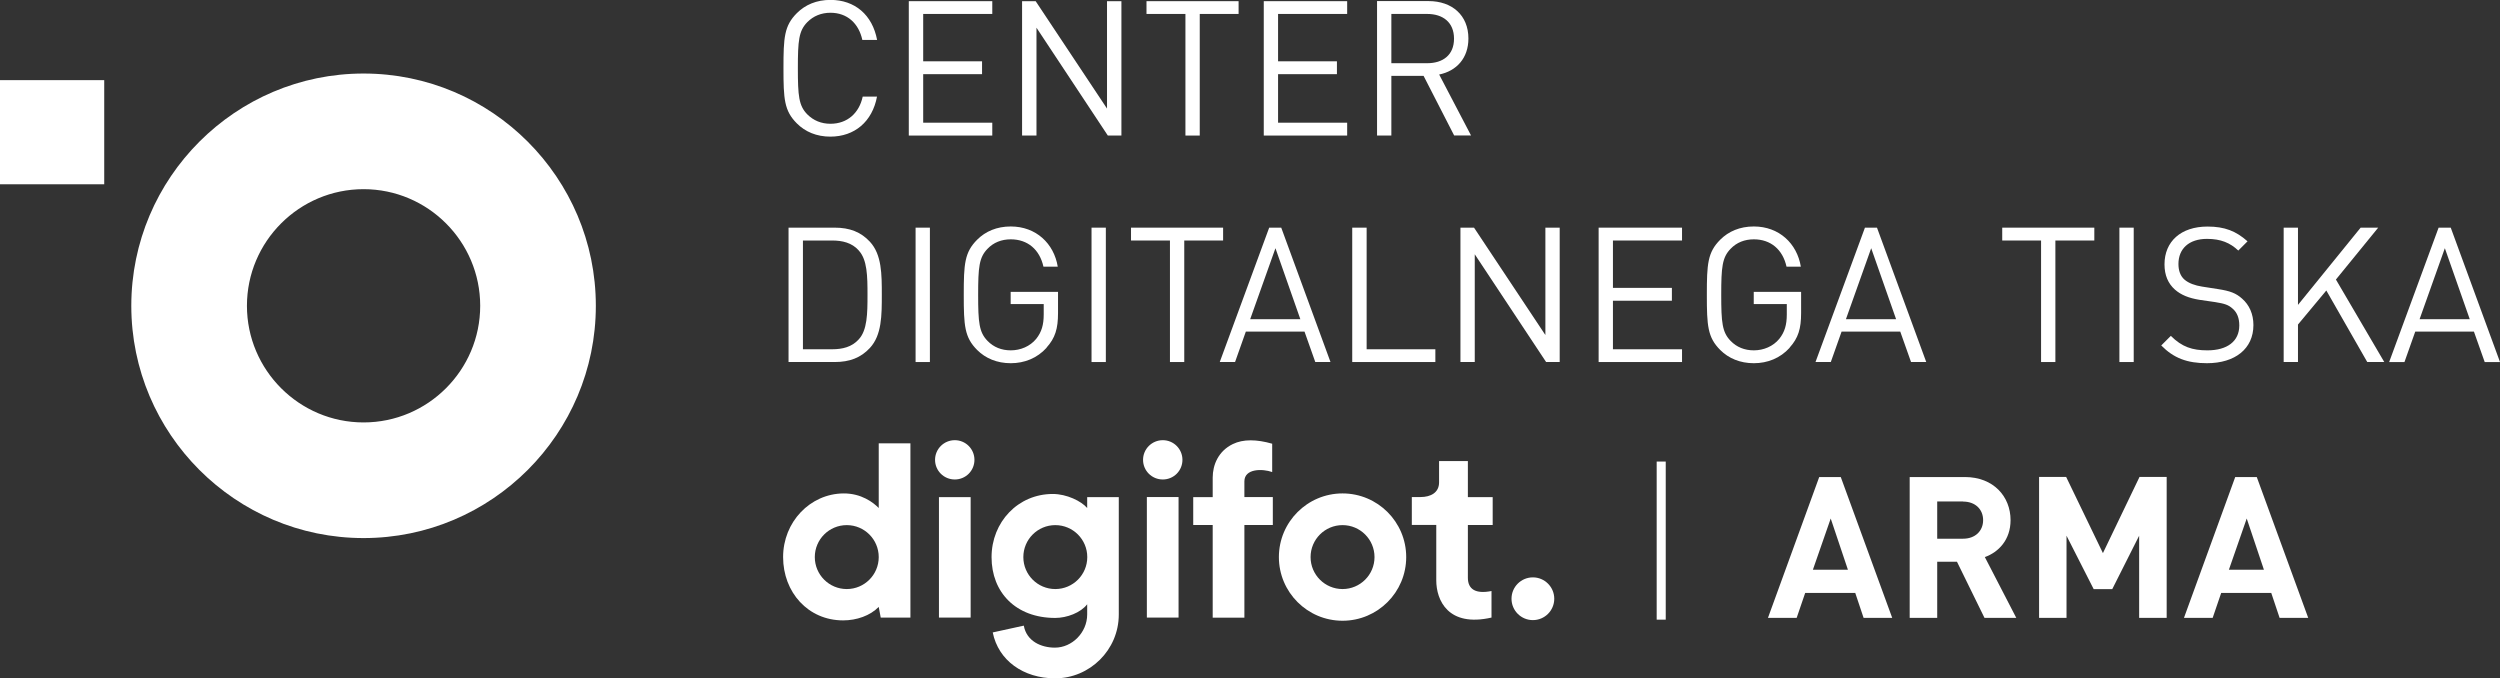
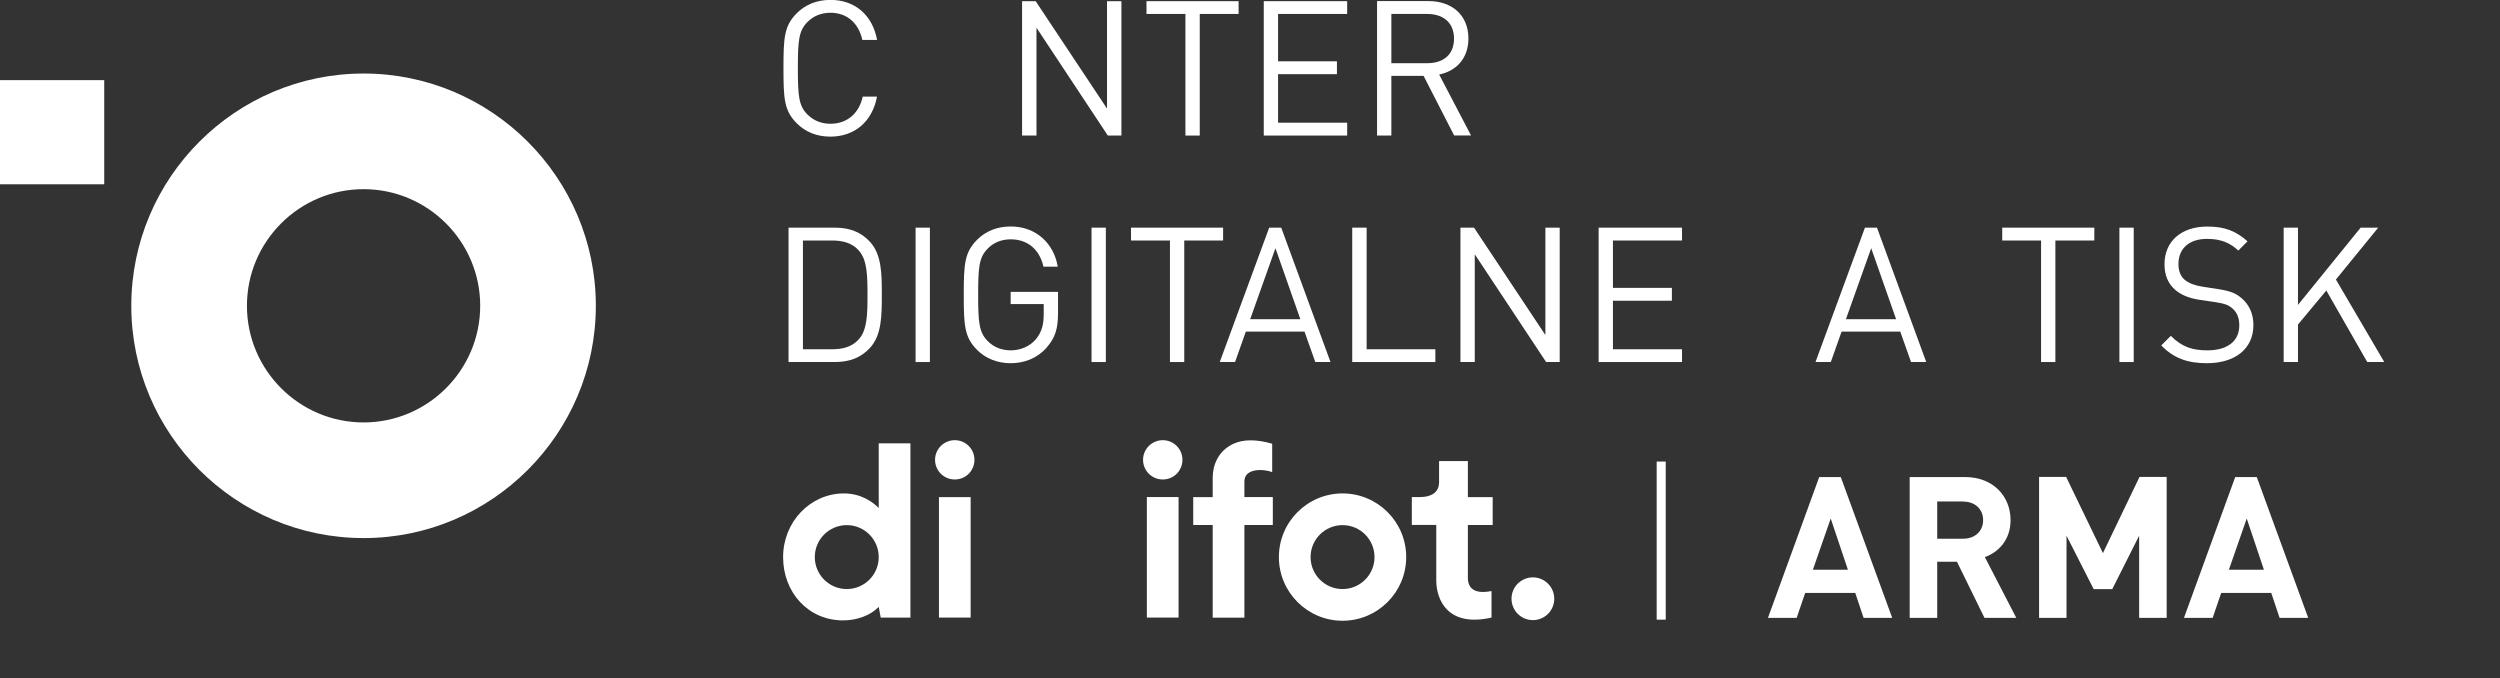
<svg xmlns="http://www.w3.org/2000/svg" id="Layer_1" version="1.1" viewBox="0 0 276.08 74.91">
  <rect x="0" y="0" width="276.08" height="74.91" fill="#333333" stroke="none" />
  <defs>
    <style>
      .st0 {
        fill: #fff;
      }
    </style>
  </defs>
  <path class="st0" d="M148.26,57.99c-1.95,0-3.53,1.58-3.53,3.53s1.58,3.53,3.53,3.53,3.53-1.58,3.53-3.53-1.58-3.53-3.53-3.53M148.26,68.55c-3.88,0-7.03-3.15-7.03-7.03s3.15-7.03,7.03-7.03,7.03,3.15,7.03,7.03-3.15,7.03-7.03,7.03" />
  <rect class="st0" x="103.69" y="54.9" width="3.5" height="13.3" />
  <g>
    <path class="st0" d="M107.61,50.78c0-1.2-.97-2.17-2.17-2.17s-2.18.97-2.18,2.17.97,2.17,2.18,2.17,2.17-.97,2.17-2.17" />
    <path class="st0" d="M171.64,66.12c0-1.3-1.06-2.36-2.36-2.36s-2.36,1.05-2.36,2.36,1.06,2.36,2.36,2.36,2.36-1.05,2.36-2.36" />
    <path class="st0" d="M130.58,50.78c0-1.2-.97-2.17-2.17-2.17s-2.18.97-2.18,2.17.97,2.17,2.18,2.17,2.17-.97,2.17-2.17" />
  </g>
  <rect class="st0" x="126.65" y="54.89" width="3.5" height="13.31" />
  <g>
-     <path class="st0" d="M116.54,65.05c-1.95,0-3.53-1.58-3.53-3.53s1.58-3.53,3.53-3.53,3.53,1.58,3.53,3.53-1.58,3.53-3.53,3.53M120.06,54.9v1.2c-.65-.76-2.26-1.55-3.8-1.55-3.84,0-6.76,3.1-6.76,6.98s2.67,6.71,7.03,6.71c1.29,0,2.82-.58,3.53-1.51v1.13c0,2-1.68,3.66-3.56,3.66-1.53,0-3.13-.71-3.44-2.43l-3.43.75c.62,3.09,3.38,5.07,6.89,5.07,3.81,0,7.03-3.12,7.03-7.05v-12.96h-3.5.01Z" />
    <path class="st0" d="M164.7,65.27c-1.74.34-2.6-.19-2.6-1.47v-5.82h2.74v-3.08h-2.74v-3.98h-3.18v2.35c0,1.13-.92,1.62-2.05,1.62h-.96v3.08h2.7v6.12c0,2.2,1.31,5.2,6.1,4.11v-2.94h0Z" />
    <path class="st0" d="M140.56,54.89h-3.14v-1.73c0-1.44,2.02-1.41,3.07-1.03v-3.13c-1.71-.49-3.2-.52-4.35.04-1.6.78-2.22,2.3-2.22,3.71v2.15h-2.15v3.08h2.15v10.23h3.5v-10.23h3.14v-3.08h0Z" />
    <path class="st0" d="M93.51,65.05c-1.95,0-3.53-1.58-3.53-3.53s1.58-3.53,3.53-3.53,3.53,1.58,3.53,3.53-1.58,3.53-3.53,3.53M97.04,48.96v7.14c-.59-.6-1.91-1.63-3.91-1.61-3.67.04-6.65,3.15-6.65,7.03s2.75,6.99,6.63,6.99c1.49,0,2.99-.52,3.93-1.49l.22,1.18h3.28v-19.24s-3.5,0-3.5,0Z" />
    <path class="st0" d="M40.15,59.42c-14.14,0-25.65-11.51-25.65-25.65s11.51-25.65,25.65-25.65,25.65,11.51,25.65,25.65-11.51,25.65-25.65,25.65M40.15,20.89c-7.1,0-12.88,5.78-12.88,12.88s5.78,12.88,12.88,12.88,12.88-5.78,12.88-12.88-5.78-12.88-12.88-12.88" />
  </g>
  <rect class="st0" y="8.85" width="11.51" height="11.5" />
  <path class="st0" d="M91.71,15.09c-1.54,0-2.79-.54-3.71-1.46-1.4-1.4-1.48-2.69-1.48-6.09s.08-4.69,1.48-6.09c.92-.92,2.17-1.46,3.71-1.46,2.69,0,4.63,1.65,5.15,4.42h-1.63c-.4-1.83-1.67-3-3.52-3-1,0-1.88.35-2.56,1.04-.94.96-1.04,2.04-1.04,5.09s.1,4.13,1.04,5.09c.69.69,1.56,1.04,2.56,1.04,1.85,0,3.17-1.17,3.56-3h1.58c-.52,2.77-2.48,4.42-5.15,4.42" />
-   <polygon class="st0" points="100.36 .13 100.36 14.97 109.58 14.97 109.58 13.55 101.95 13.55 101.95 8.19 108.45 8.19 108.45 6.77 101.95 6.77 101.95 1.54 109.58 1.54 109.58 .13 100.36 .13" />
  <polygon class="st0" points="122.25 .13 122.25 11.99 114.37 .13 112.87 .13 112.87 14.97 114.46 14.97 114.46 3.06 122.34 14.97 123.84 14.97 123.84 .13 122.25 .13" />
  <polygon class="st0" points="126.61 .13 126.61 1.54 130.91 1.54 130.91 14.97 132.49 14.97 132.49 1.54 136.78 1.54 136.78 .13 126.61 .13" />
  <polygon class="st0" points="139.56 .13 139.56 14.97 148.77 14.97 148.77 13.55 141.14 13.55 141.14 8.19 147.64 8.19 147.64 6.77 141.14 6.77 141.14 1.54 148.77 1.54 148.77 .13 139.56 .13" />
  <g>
    <path class="st0" d="M157.61,1.54h-3.96v5.44h3.96c1.73,0,2.96-.9,2.96-2.71s-1.23-2.73-2.96-2.73M160.59,14.97l-3.38-6.59h-3.56v6.59h-1.58V.12h5.69c2.59,0,4.4,1.56,4.4,4.13,0,2.17-1.31,3.59-3.23,3.98l3.52,6.73h-1.86Z" />
    <path class="st0" d="M94.82,27.64c-.75-.83-1.79-1.08-2.92-1.08h-3.23v12.01h3.23c1.13,0,2.17-.25,2.92-1.08.96-1.02.98-2.86.98-4.92s-.02-3.9-.98-4.92M96.07,38.42c-1,1.08-2.23,1.56-3.9,1.56h-5.09v-14.84h5.09c1.67,0,2.9.48,3.9,1.56,1.31,1.42,1.31,3.59,1.31,5.86s0,4.44-1.31,5.86" />
  </g>
  <rect class="st0" x="101.11" y="25.14" width="1.58" height="14.84" />
  <path class="st0" d="M115.58,38.4c-1.04,1.15-2.44,1.71-3.96,1.71s-2.79-.54-3.71-1.46c-1.4-1.4-1.48-2.69-1.48-6.09s.08-4.69,1.48-6.09c.92-.92,2.17-1.46,3.71-1.46,2.79,0,4.77,1.88,5.19,4.44h-1.58c-.42-1.9-1.75-3.02-3.61-3.02-1.02,0-1.9.35-2.56,1.04-.94.96-1.04,2.04-1.04,5.09s.1,4.13,1.04,5.09c.67.69,1.54,1.04,2.56,1.04,1.08,0,2.13-.44,2.81-1.27.6-.75.83-1.56.83-2.69v-1.15h-3.65v-1.35h5.23v2.35c0,1.71-.31,2.75-1.27,3.81" />
  <rect class="st0" x="120.54" y="25.14" width="1.58" height="14.84" />
  <polygon class="st0" points="130.78 26.56 130.78 39.98 129.2 39.98 129.2 26.56 124.9 26.56 124.9 25.14 135.07 25.14 135.07 26.56 130.78 26.56" />
  <path class="st0" d="M140.85,27.41l-2.79,7.84h5.54l-2.75-7.84ZM145.25,39.98l-1.19-3.36h-6.48l-1.19,3.36h-1.69l5.46-14.84h1.33l5.44,14.84h-1.69,0Z" />
  <polygon class="st0" points="149.33 39.98 149.33 25.14 150.92 25.14 150.92 38.57 158.51 38.57 158.51 39.98 149.33 39.98" />
  <polygon class="st0" points="170.74 39.98 162.86 28.08 162.86 39.98 161.28 39.98 161.28 25.14 162.78 25.14 170.66 37 170.66 25.14 172.24 25.14 172.24 39.98 170.74 39.98" />
  <polygon class="st0" points="176.54 39.98 176.54 25.14 185.75 25.14 185.75 26.56 178.12 26.56 178.12 31.79 184.63 31.79 184.63 33.21 178.12 33.21 178.12 38.57 185.75 38.57 185.75 39.98 176.54 39.98" />
-   <path class="st0" d="M197.64,38.4c-1.04,1.15-2.44,1.71-3.96,1.71s-2.79-.54-3.71-1.46c-1.4-1.4-1.48-2.69-1.48-6.09s.08-4.69,1.48-6.09c.92-.92,2.17-1.46,3.71-1.46,2.79,0,4.77,1.88,5.19,4.44h-1.58c-.42-1.9-1.75-3.02-3.61-3.02-1.02,0-1.9.35-2.56,1.04-.94.96-1.04,2.04-1.04,5.09s.1,4.13,1.04,5.09c.67.69,1.54,1.04,2.56,1.04,1.08,0,2.13-.44,2.81-1.27.6-.75.83-1.56.83-2.69v-1.15h-3.65v-1.35h5.23v2.35c0,1.71-.31,2.75-1.27,3.81" />
  <path class="st0" d="M206.64,27.41l-2.79,7.84h5.54l-2.75-7.84ZM211.04,39.98l-1.19-3.36h-6.48l-1.19,3.36h-1.69l5.46-14.84h1.33l5.44,14.84h-1.69,0Z" />
  <polygon class="st0" points="226.98 26.56 226.98 39.98 225.4 39.98 225.4 26.56 221.11 26.56 221.11 25.14 231.28 25.14 231.28 26.56 226.98 26.56" />
  <rect class="st0" x="234.05" y="25.14" width="1.58" height="14.84" />
  <path class="st0" d="M243.74,40.11c-2.21,0-3.69-.56-5.07-1.96l1.06-1.06c1.23,1.23,2.38,1.6,4.04,1.6,2.19,0,3.52-1,3.52-2.75,0-.79-.23-1.42-.73-1.85-.46-.42-.88-.56-1.94-.73l-1.73-.25c-1.17-.19-2.04-.54-2.71-1.13-.75-.67-1.15-1.58-1.15-2.79,0-2.52,1.81-4.17,4.75-4.17,1.9,0,3.15.5,4.42,1.63l-1.02,1.02c-.9-.85-1.92-1.29-3.46-1.29-2,0-3.15,1.1-3.15,2.77,0,.73.21,1.33.67,1.73.46.4,1.17.65,1.94.77l1.73.27c1.38.21,2.02.46,2.69,1.06.79.69,1.25,1.69,1.25,2.92,0,2.61-2.02,4.21-5.13,4.21" />
  <polygon class="st0" points="261.42 39.98 256.9 32.08 253.77 35.84 253.77 39.98 252.19 39.98 252.19 25.14 253.77 25.14 253.77 33.67 260.69 25.14 262.63 25.14 257.96 30.87 263.3 39.98 261.42 39.98" />
-   <path class="st0" d="M269.99,27.41l2.75,7.84h-5.54l2.79-7.84ZM269.3,25.14l-5.46,14.84h1.69l1.19-3.36h6.48l1.19,3.36h1.69l-5.44-14.84h-1.34Z" />
  <path class="st0" d="M202.17,57.26l-1.97,5.66h3.87l-1.9-5.66ZM205.8,68.23l-.92-2.75h-5.53l-.94,2.75h-3.17l5.66-15.55h2.38l5.68,15.55h-3.17,0Z" />
  <path class="st0" d="M216.79,55.38h-2.86v4.11h2.86c1.33,0,2.21-.85,2.21-2.05s-.87-2.05-2.21-2.05M219.15,68.23l-3.04-6.2h-2.18v6.2h-3.04v-15.55h6.09c3.17,0,5.05,2.16,5.05,4.76,0,2.18-1.33,3.54-2.84,4.08l3.47,6.71h-3.52,0Z" />
  <polygon class="st0" points="236.23 68.23 236.23 59.16 233.26 65.06 231.21 65.06 228.21 59.16 228.21 68.23 225.18 68.23 225.18 52.67 228.17 52.67 232.23 61.08 236.27 52.67 239.27 52.67 239.27 68.23 236.23 68.23" />
  <path class="st0" d="M248.11,57.26l-1.97,5.66h3.87l-1.9-5.66ZM251.74,68.23l-.92-2.75h-5.53l-.94,2.75h-3.17l5.66-15.55h2.38l5.68,15.55h-3.17,0Z" />
  <rect class="st0" x="182.95" y="50.97" width="1" height="17.46" />
</svg>